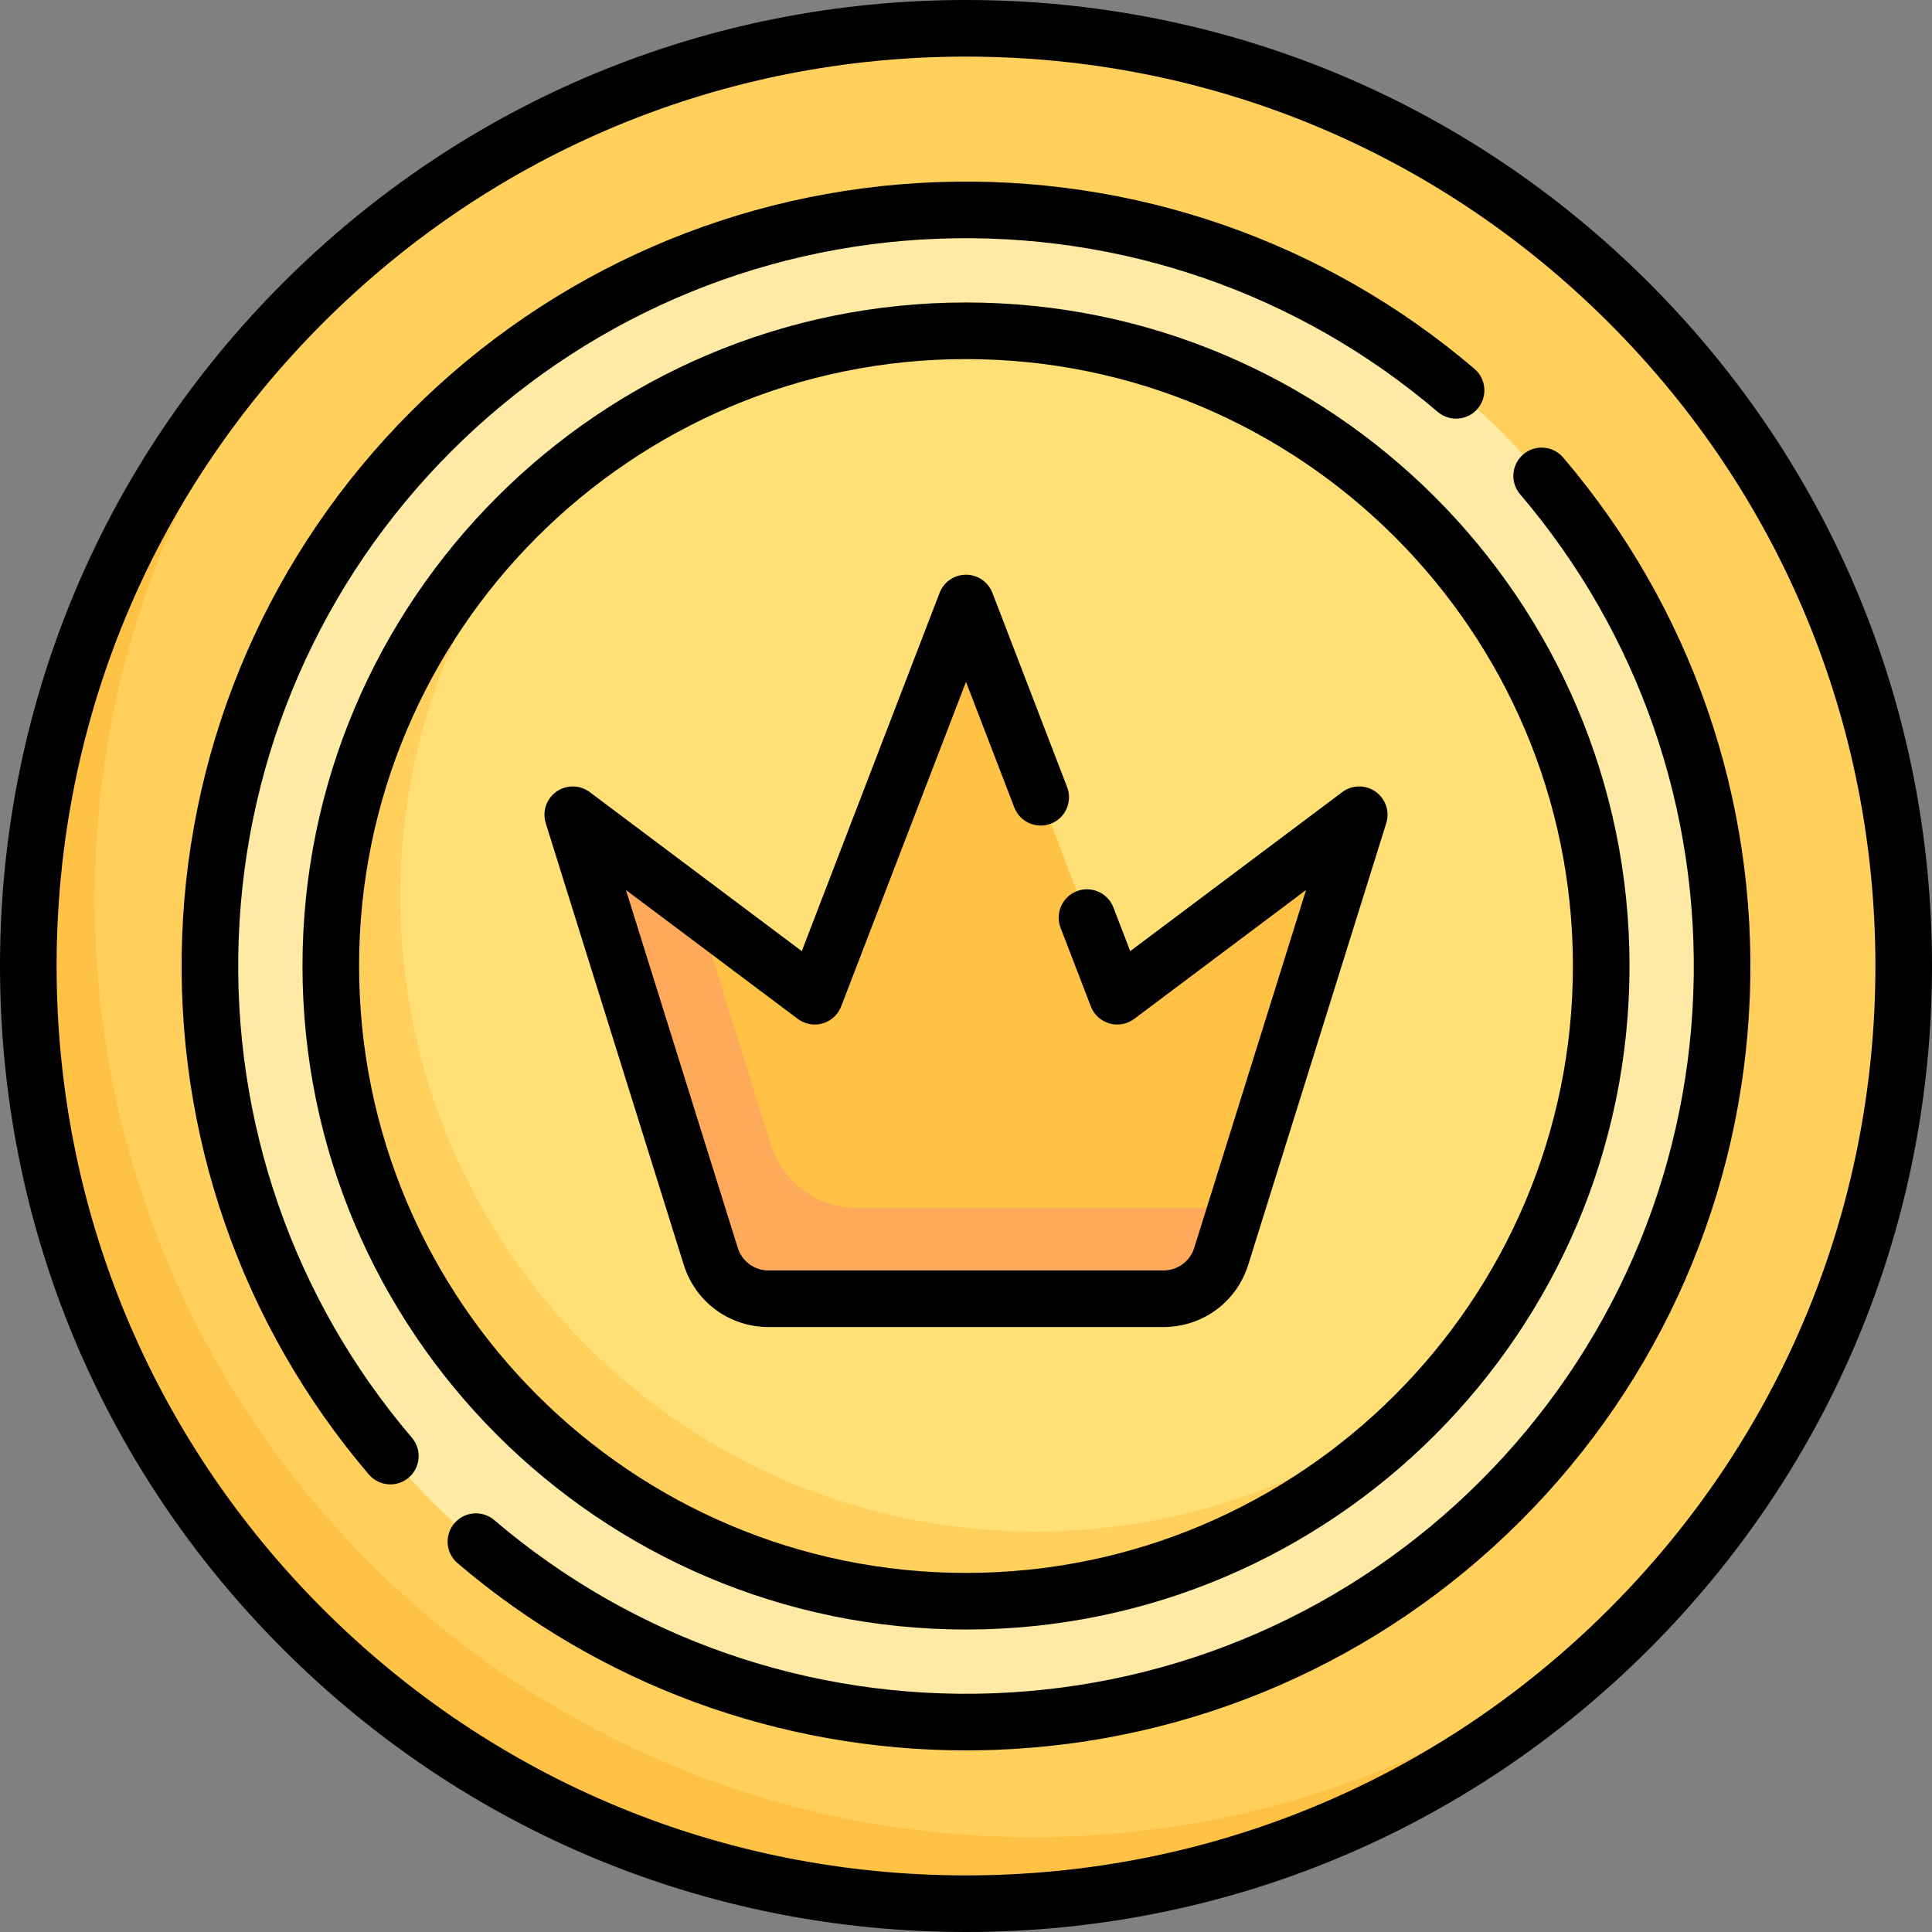
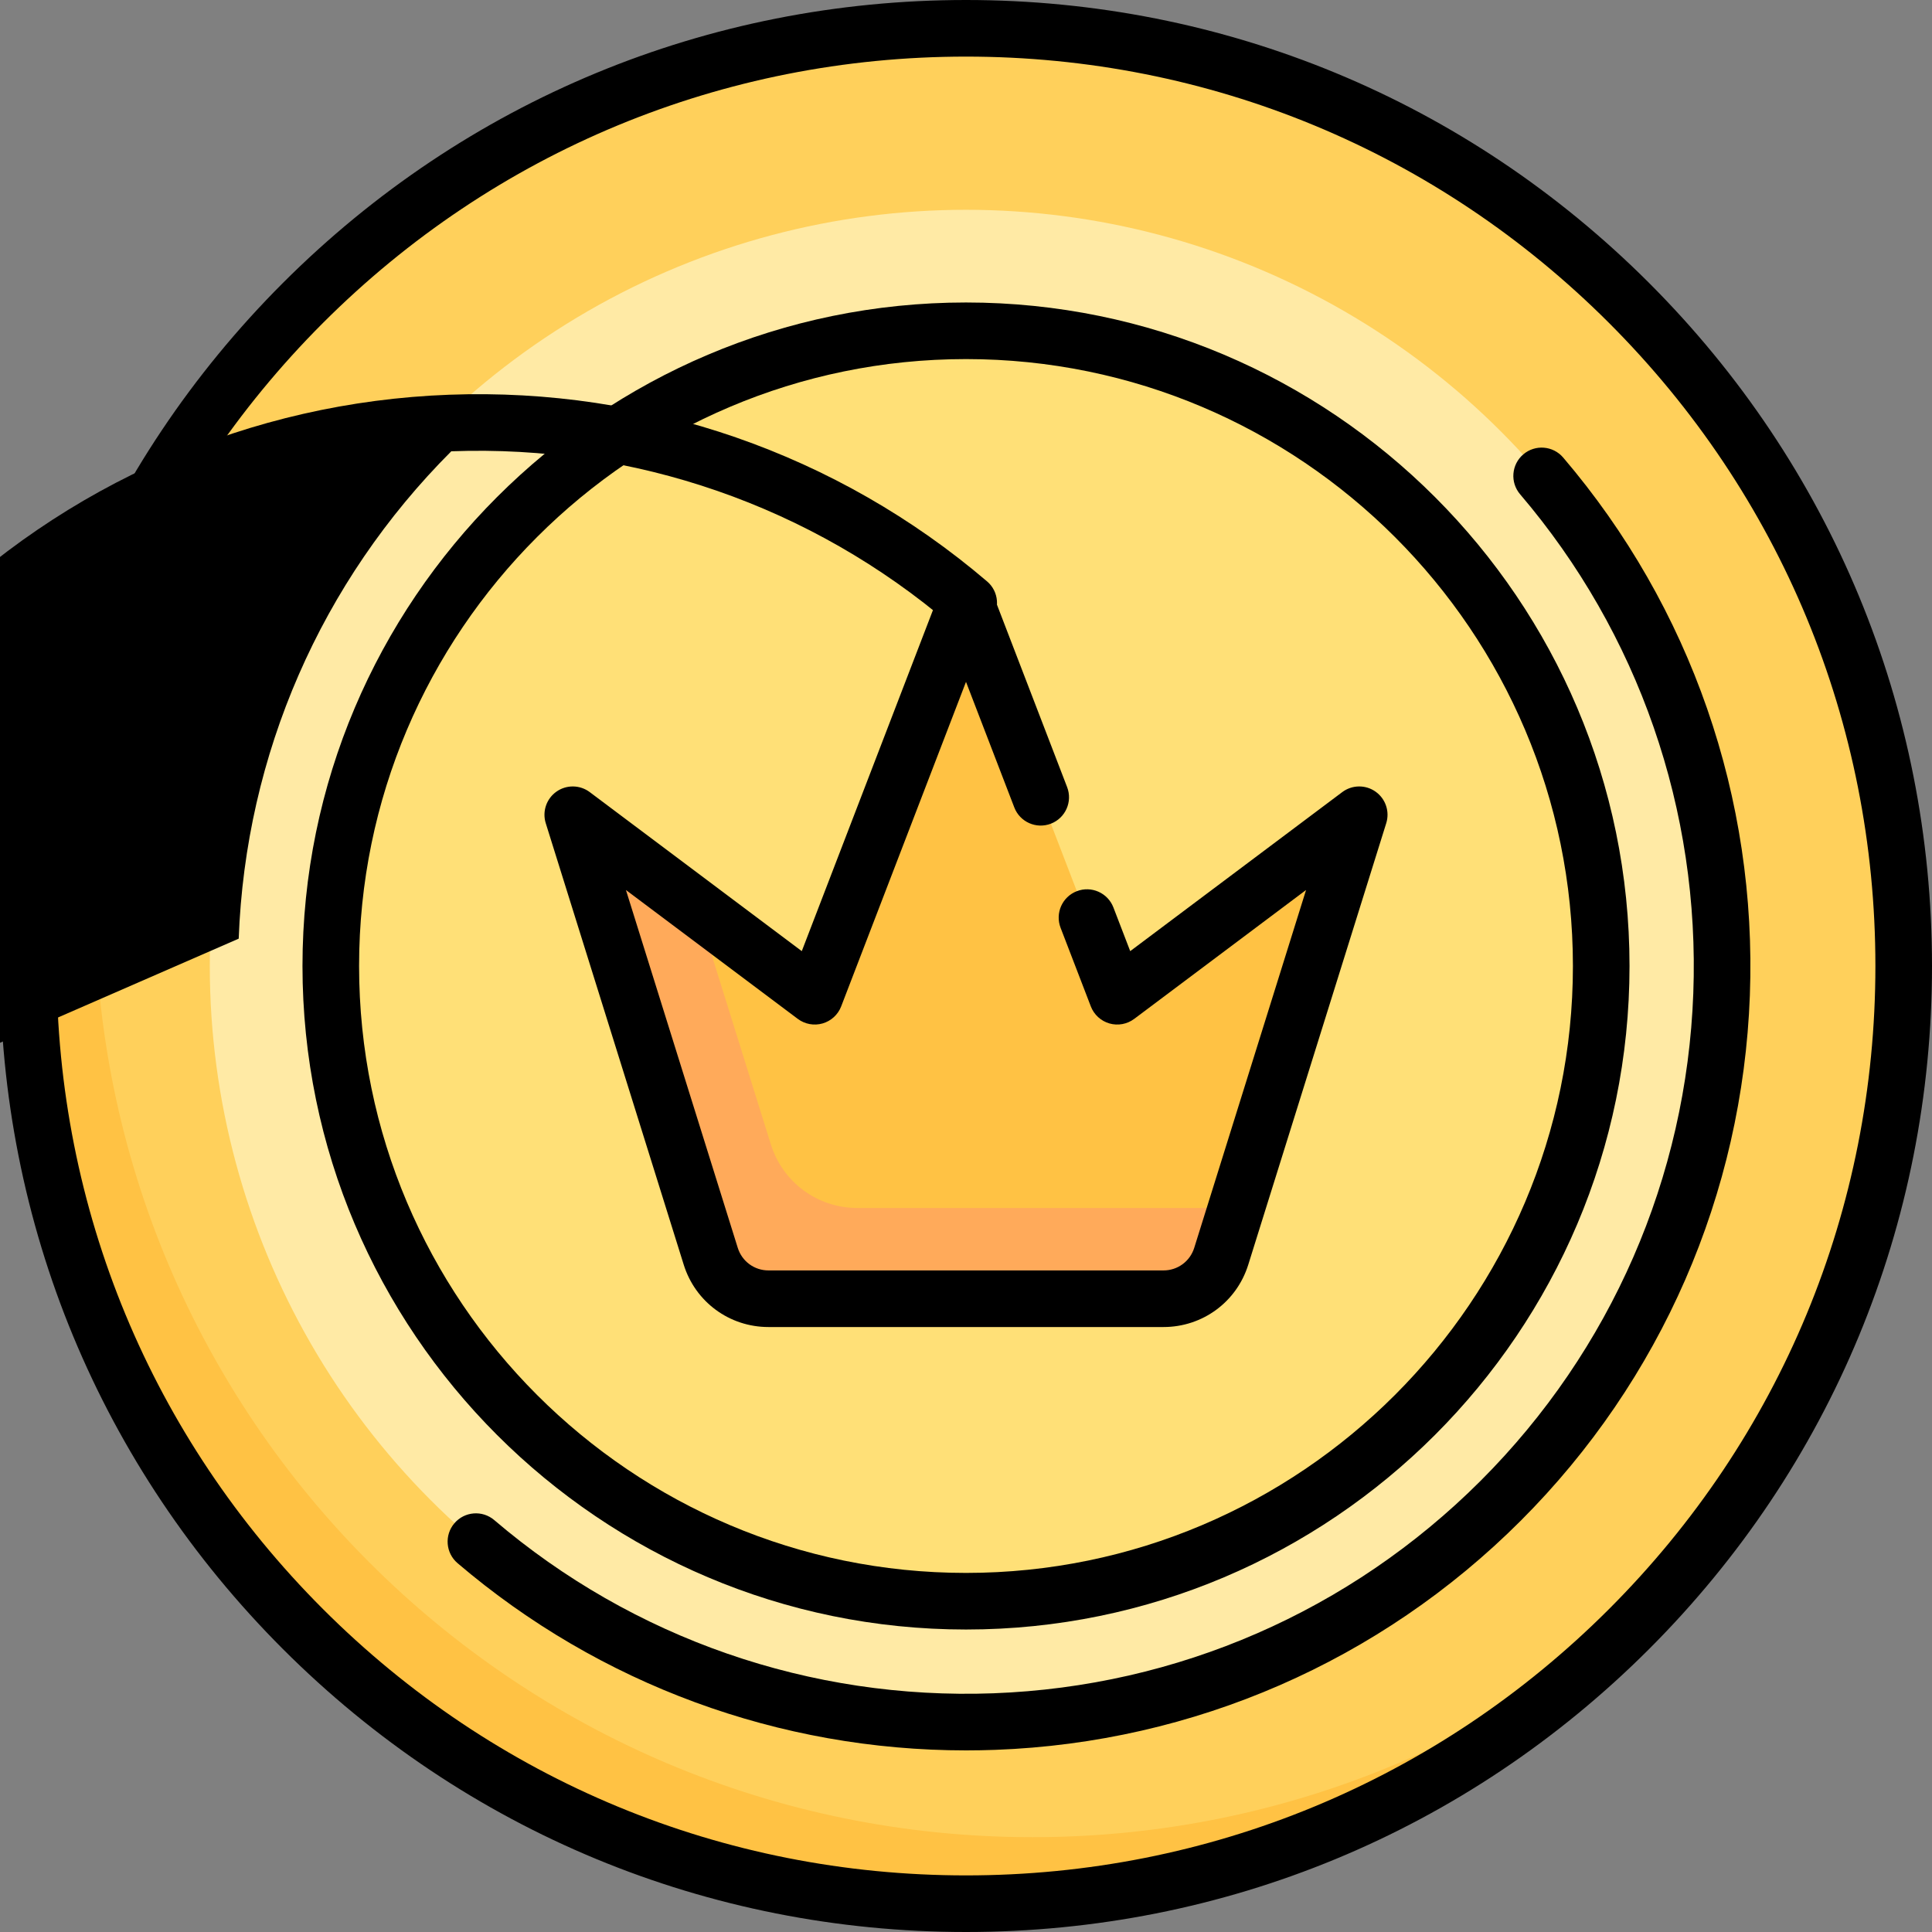
<svg xmlns="http://www.w3.org/2000/svg" id="Capa_1" enable-background="new 0 0 512 512" height="512" viewBox="0 0 512 512" width="512">
  <rect x="0" y="0" width="512" height="512" fill="#808080" stroke="none" />
  <g>
    <g>
      <circle cx="256" cy="256" fill="#ffd05b" r="248.5" />
      <circle cx="256" cy="256" fill="#ffeaa5" r="200.403" />
      <circle cx="256" cy="256" fill="#ffe077" r="168.339" />
      <path d="m296.081 264.016-32.599-84.757c-2.635-6.851-12.328-6.851-14.964 0l-32.599 84.757-44.26-33.195c-6.225-4.669-14.782 1.377-12.461 8.804l29.157 93.302c2.092 6.693 8.29 11.251 15.303 11.251h104.684c7.012 0 13.211-4.557 15.303-11.251l29.157-93.302c2.321-7.427-6.236-13.473-12.461-8.804z" fill="#ffc244" />
      <path d="m273.628 486.872c-137.243 0-248.5-111.258-248.5-248.5 0-64.136 24.307-122.589 64.199-166.673-50.25 45.471-81.827 111.194-81.827 184.301 0 137.242 111.257 248.5 248.5 248.5 73.106 0 138.83-31.577 184.301-81.827-44.083 39.892-102.537 64.199-166.673 64.199z" fill="#ffc244" />
-       <path d="m274.444 405.894c-92.971 0-168.339-75.368-168.339-168.339 0-41.79 15.316-79.943 40.526-109.373-36.047 30.874-58.97 76.634-58.97 127.818 0 92.971 75.368 168.339 168.339 168.339 51.182 0 96.941-22.922 127.816-58.968-29.431 25.208-67.583 40.523-109.372 40.523z" fill="#ffd05b" />
      <path d="m227.231 320.129c-10.576 0-19.798-6.779-22.952-16.87l-19.58-62.659-13.039-9.779c-6.225-4.669-14.783 1.377-12.462 8.804l29.157 93.302c2.091 6.693 8.29 11.251 15.303 11.251h104.683c7.013 0 13.212-4.558 15.303-11.251l3.999-12.798z" fill="#ffaa5a" />
    </g>
    <g>
      <path d="m437.02 74.98c-48.353-48.351-112.64-74.98-181.02-74.98s-132.667 26.629-181.02 74.98c-48.351 48.353-74.98 112.64-74.98 181.02s26.629 132.667 74.98 181.02c48.353 48.351 112.64 74.98 181.02 74.98s132.667-26.629 181.02-74.98c48.351-48.353 74.98-112.64 74.98-181.02s-26.629-132.667-74.98-181.02zm-10.607 351.433c-45.519 45.519-106.039 70.587-170.413 70.587s-124.894-25.068-170.413-70.587-70.587-106.039-70.587-170.413 25.068-124.894 70.587-170.413 106.039-70.587 170.413-70.587 124.894 25.068 170.413 70.587 70.587 106.039 70.587 170.413-25.068 124.894-70.587 170.413z" />
-       <path d="m63.26 248.752c1.803-48.761 21.811-94.629 56.337-129.156s80.395-54.534 129.156-56.337c48.5-1.793 95.466 14.506 132.258 45.895 3.15 2.688 7.885 2.313 10.573-.838s2.313-7.885-.838-10.573c-39.66-33.836-90.282-51.412-142.547-49.473-52.557 1.943-101.996 23.508-139.208 60.72s-58.777 86.651-60.72 139.208c-1.933 52.263 15.637 102.888 49.473 142.547 1.483 1.739 3.589 2.632 5.709 2.632 1.722 0 3.452-.589 4.864-1.794 3.151-2.688 3.526-7.422.838-10.573-31.389-36.792-47.689-83.761-45.895-132.258z" />
+       <path d="m63.26 248.752c1.803-48.761 21.811-94.629 56.337-129.156c48.5-1.793 95.466 14.506 132.258 45.895 3.15 2.688 7.885 2.313 10.573-.838s2.313-7.885-.838-10.573c-39.66-33.836-90.282-51.412-142.547-49.473-52.557 1.943-101.996 23.508-139.208 60.72s-58.777 86.651-60.72 139.208c-1.933 52.263 15.637 102.888 49.473 142.547 1.483 1.739 3.589 2.632 5.709 2.632 1.722 0 3.452-.589 4.864-1.794 3.151-2.688 3.526-7.422.838-10.573-31.389-36.792-47.689-83.761-45.895-132.258z" />
      <path d="m414.257 121.254c-2.688-3.151-7.422-3.526-10.573-.838s-3.526 7.422-.838 10.573c31.389 36.792 47.688 83.762 45.895 132.258-1.803 48.761-21.811 94.629-56.337 129.156s-80.395 54.534-129.156 56.337c-48.492 1.794-95.466-14.505-132.258-45.895-3.15-2.688-7.885-2.313-10.573.838s-2.313 7.885.838 10.573c37.687 32.153 85.273 49.617 134.76 49.617 2.59 0 5.188-.048 7.788-.144 52.557-1.943 101.996-23.508 139.208-60.72s58.777-86.651 60.72-139.208c1.932-52.262-15.638-102.887-49.474-142.547z" />
      <path d="m364.537 209.794c-2.658-1.878-6.224-1.828-8.828.125l-56.191 42.143-4.454-11.581c-1.487-3.866-5.827-5.795-9.692-4.308-3.866 1.487-5.794 5.826-4.308 9.692l8.016 20.842c.844 2.194 2.667 3.866 4.927 4.516 2.259.648 4.693.202 6.573-1.208l45.539-34.154-29.634 94.829c-1.119 3.581-4.392 5.987-8.144 5.987h-104.683c-3.752 0-7.025-2.406-8.144-5.987l-29.634-94.829 45.539 34.154c1.881 1.41 4.314 1.856 6.573 1.208 2.259-.65 4.083-2.321 4.927-4.516l33.081-86.008 12.8 33.279c1.487 3.866 5.828 5.796 9.692 4.308 3.866-1.487 5.794-5.826 4.308-9.692l-19.8-51.48c-1.114-2.896-3.896-4.808-7-4.808s-5.886 1.911-7 4.808l-36.519 94.948-56.191-42.143c-2.604-1.953-6.17-2.004-8.828-.125-2.658 1.878-3.802 5.256-2.831 8.363l36.565 117.007c3.086 9.877 12.113 16.513 22.461 16.513h104.685c10.348 0 19.375-6.636 22.461-16.513l36.565-117.008c.971-3.106-.173-6.484-2.831-8.362z" />
      <path d="m256 80.161c-96.958 0-175.839 78.881-175.839 175.839s78.881 175.839 175.839 175.839 175.839-78.881 175.839-175.839-78.881-175.839-175.839-175.839zm0 336.678c-88.687 0-160.839-72.152-160.839-160.839s72.152-160.839 160.839-160.839 160.839 72.152 160.839 160.839-72.152 160.839-160.839 160.839z" />
    </g>
  </g>
</svg>